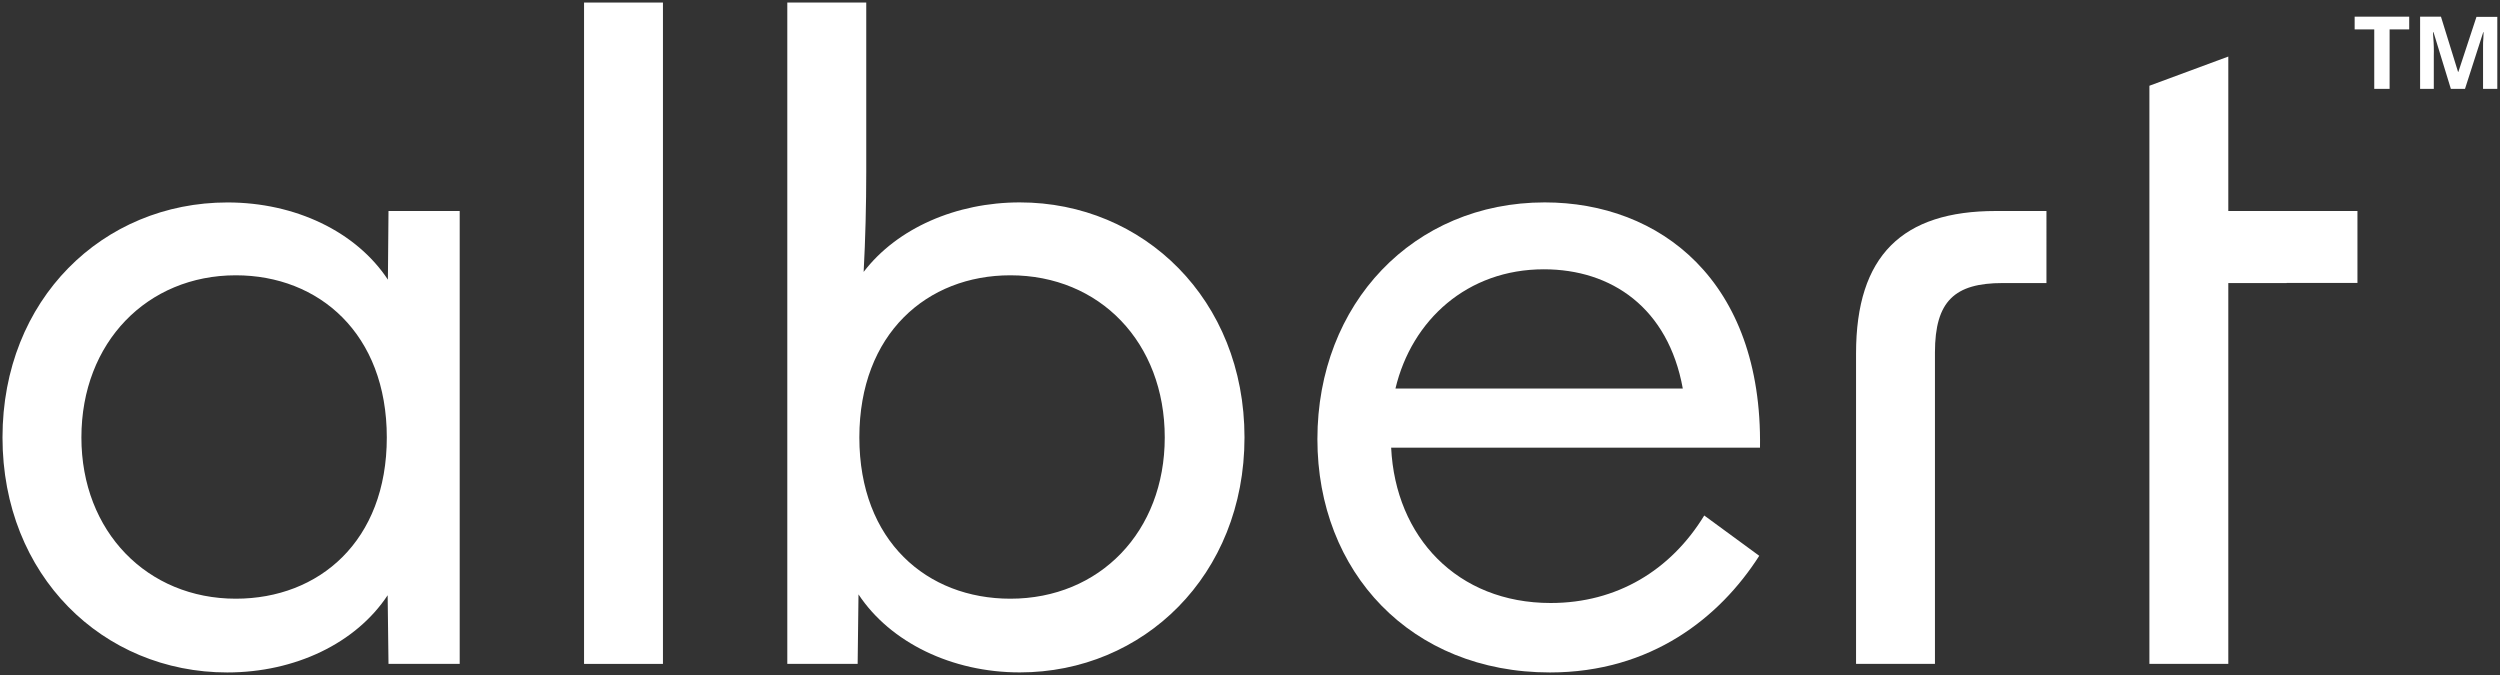
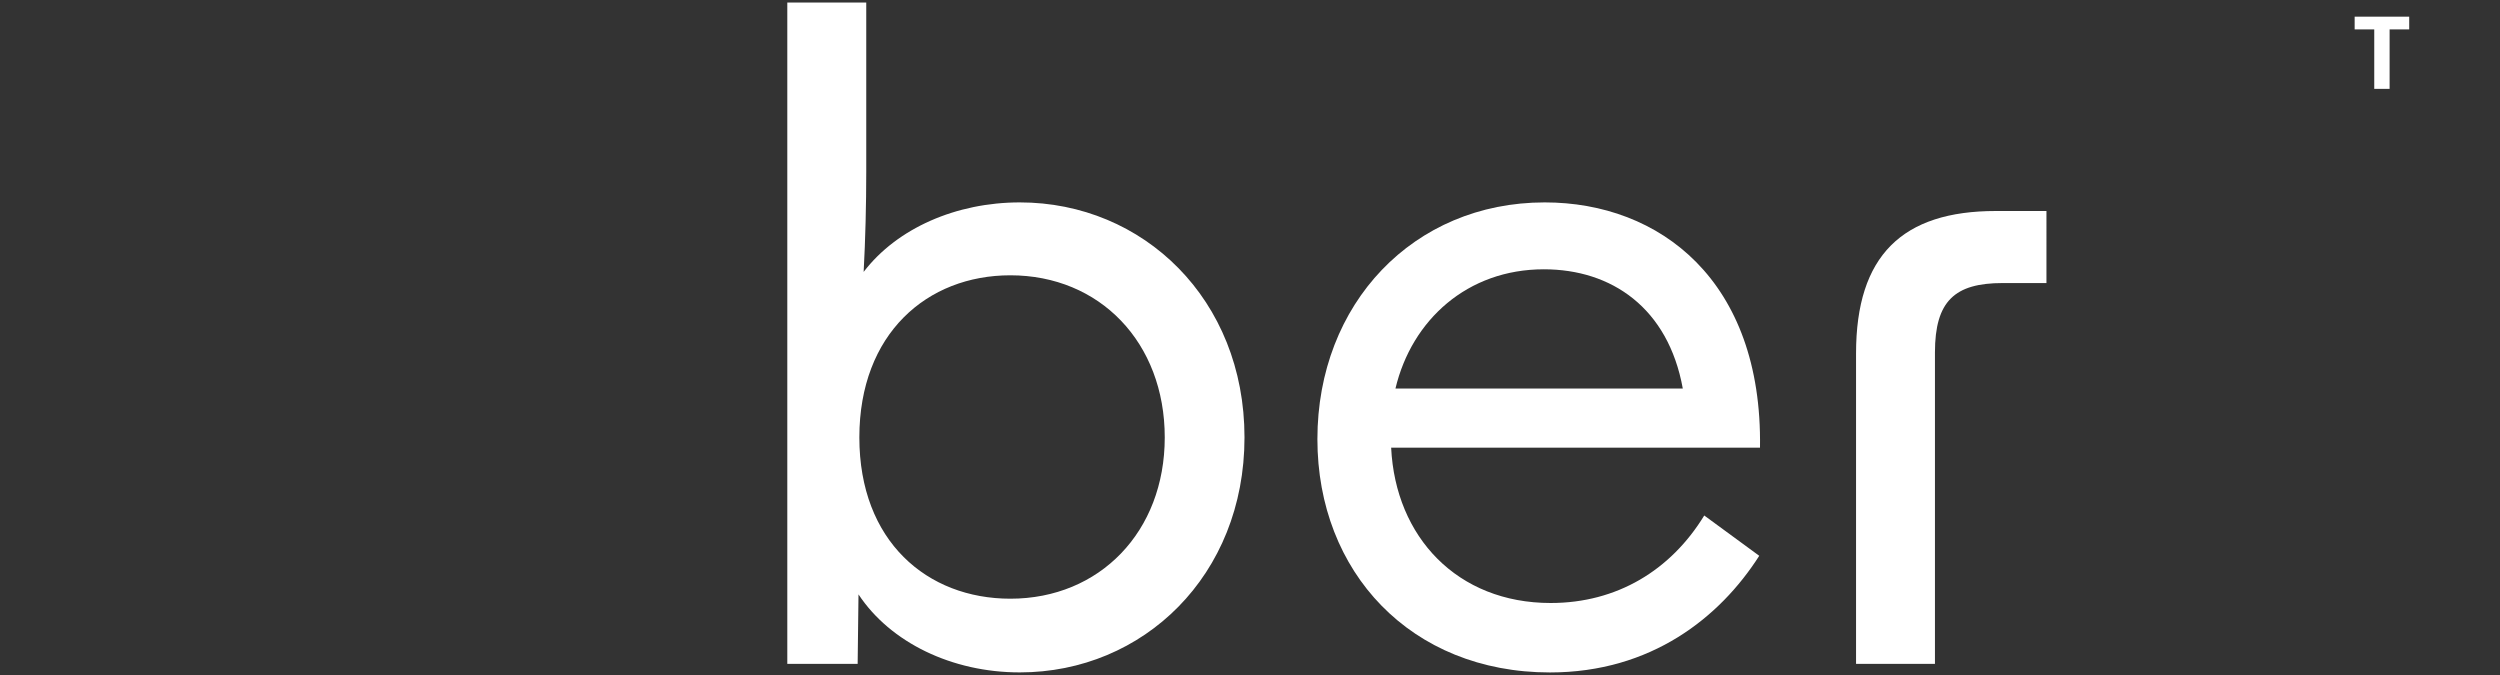
<svg xmlns="http://www.w3.org/2000/svg" id="Layer_1" data-name="Layer 1" viewBox="0 0 500 135">
  <rect x="0" y="0" width="500" height="135" fill="#333333" stroke="none" />
  <defs>
    <style>.cls-1{fill:#fff;}</style>
  </defs>
-   <path class="cls-1" d="M.5,87.49c0-27.62,20.07-47,45-47,13.55,0,25.73,5.83,32.08,15.44L77.7,42.2H91.94v90.58H77.7l-.17-13.73c-6.35,9.61-18.53,15.44-32.08,15.44C20.57,134.49.5,115.11.5,87.49Zm46.66,32.25c16.64,0,30.2-11.5,30.2-32.25S63.8,55.06,47.16,55.06c-17.67,0-30.88,13.38-30.88,32.43C16.28,106.36,29.49,119.74,47.16,119.74Z" />
-   <path class="cls-1" d="M116.81.51h15.78V132.78H116.81Z" />
  <path class="cls-1" d="M171.7,118.88l-.17,13.9H157.46V.51h15.79V34.3c0,6.69-.17,13.56-.52,20.08,6.69-8.75,18.53-13.9,31.23-13.9,24.7,0,44.94,19.39,44.94,47s-20.24,47-44.94,47C190.4,134.49,178.05,128.49,171.7,118.88Zm30.37.86c17.84,0,30.88-13.38,30.88-32.25,0-19-13-32.43-30.88-32.43-16.64,0-30.2,11.67-30.2,32.43S185.43,119.74,202.07,119.74Z" />
  <path class="cls-1" d="M263.48,87.83c0-27.11,19.21-47.35,45.46-47.35,23,0,43.57,15.61,43.06,49.06H278.23c.86,17.85,13.21,31.06,31.91,31.06,13.21,0,24-6.52,30.71-17.5l11,8.06c-7.89,12.35-21.62,23.33-41.86,23.33C282.18,134.49,263.48,114.42,263.48,87.83Zm73.08-10.12c-2.92-16.13-14.24-23.85-27.79-23.85-15.27,0-26.42,10.12-29.68,23.85Z" />
  <path class="cls-1" d="M399.17,42.2h10.12V56.61h-8.75c-9.6,0-13.55,3.6-13.55,13.89v62.28H371.21V70.67C371.21,51.12,380.47,42.2,399.17,42.2Z" />
-   <polyline class="cls-1" points="457.33 56.59 471.49 56.59 471.49 42.2 457.33 42.2 445.66 42.2 445.66 11.31 429.88 17.15 429.88 42.2 429.88 56.61 429.88 132.78 445.66 132.78 445.66 56.61 457.33 56.61" />
  <path class="cls-1" d="M477.92,17.77h-3.07V5.88h-3.92V3.33h10.91V5.88h-3.92Z" />
-   <path class="cls-1" d="M490.17,17.77,486.7,6.44h-.09c0,.27,0,.68.06,1.22s.06,1.13.09,1.74,0,1.16,0,1.66v6.71h-2.74V3.33h4.17l3.42,11.05h.06l3.62-11h4.17V17.77h-2.85V10.94c0-.46,0-1,0-1.57s0-1.16.06-1.7,0-.94.06-1.21h-.09L493,17.77Z" />
</svg>